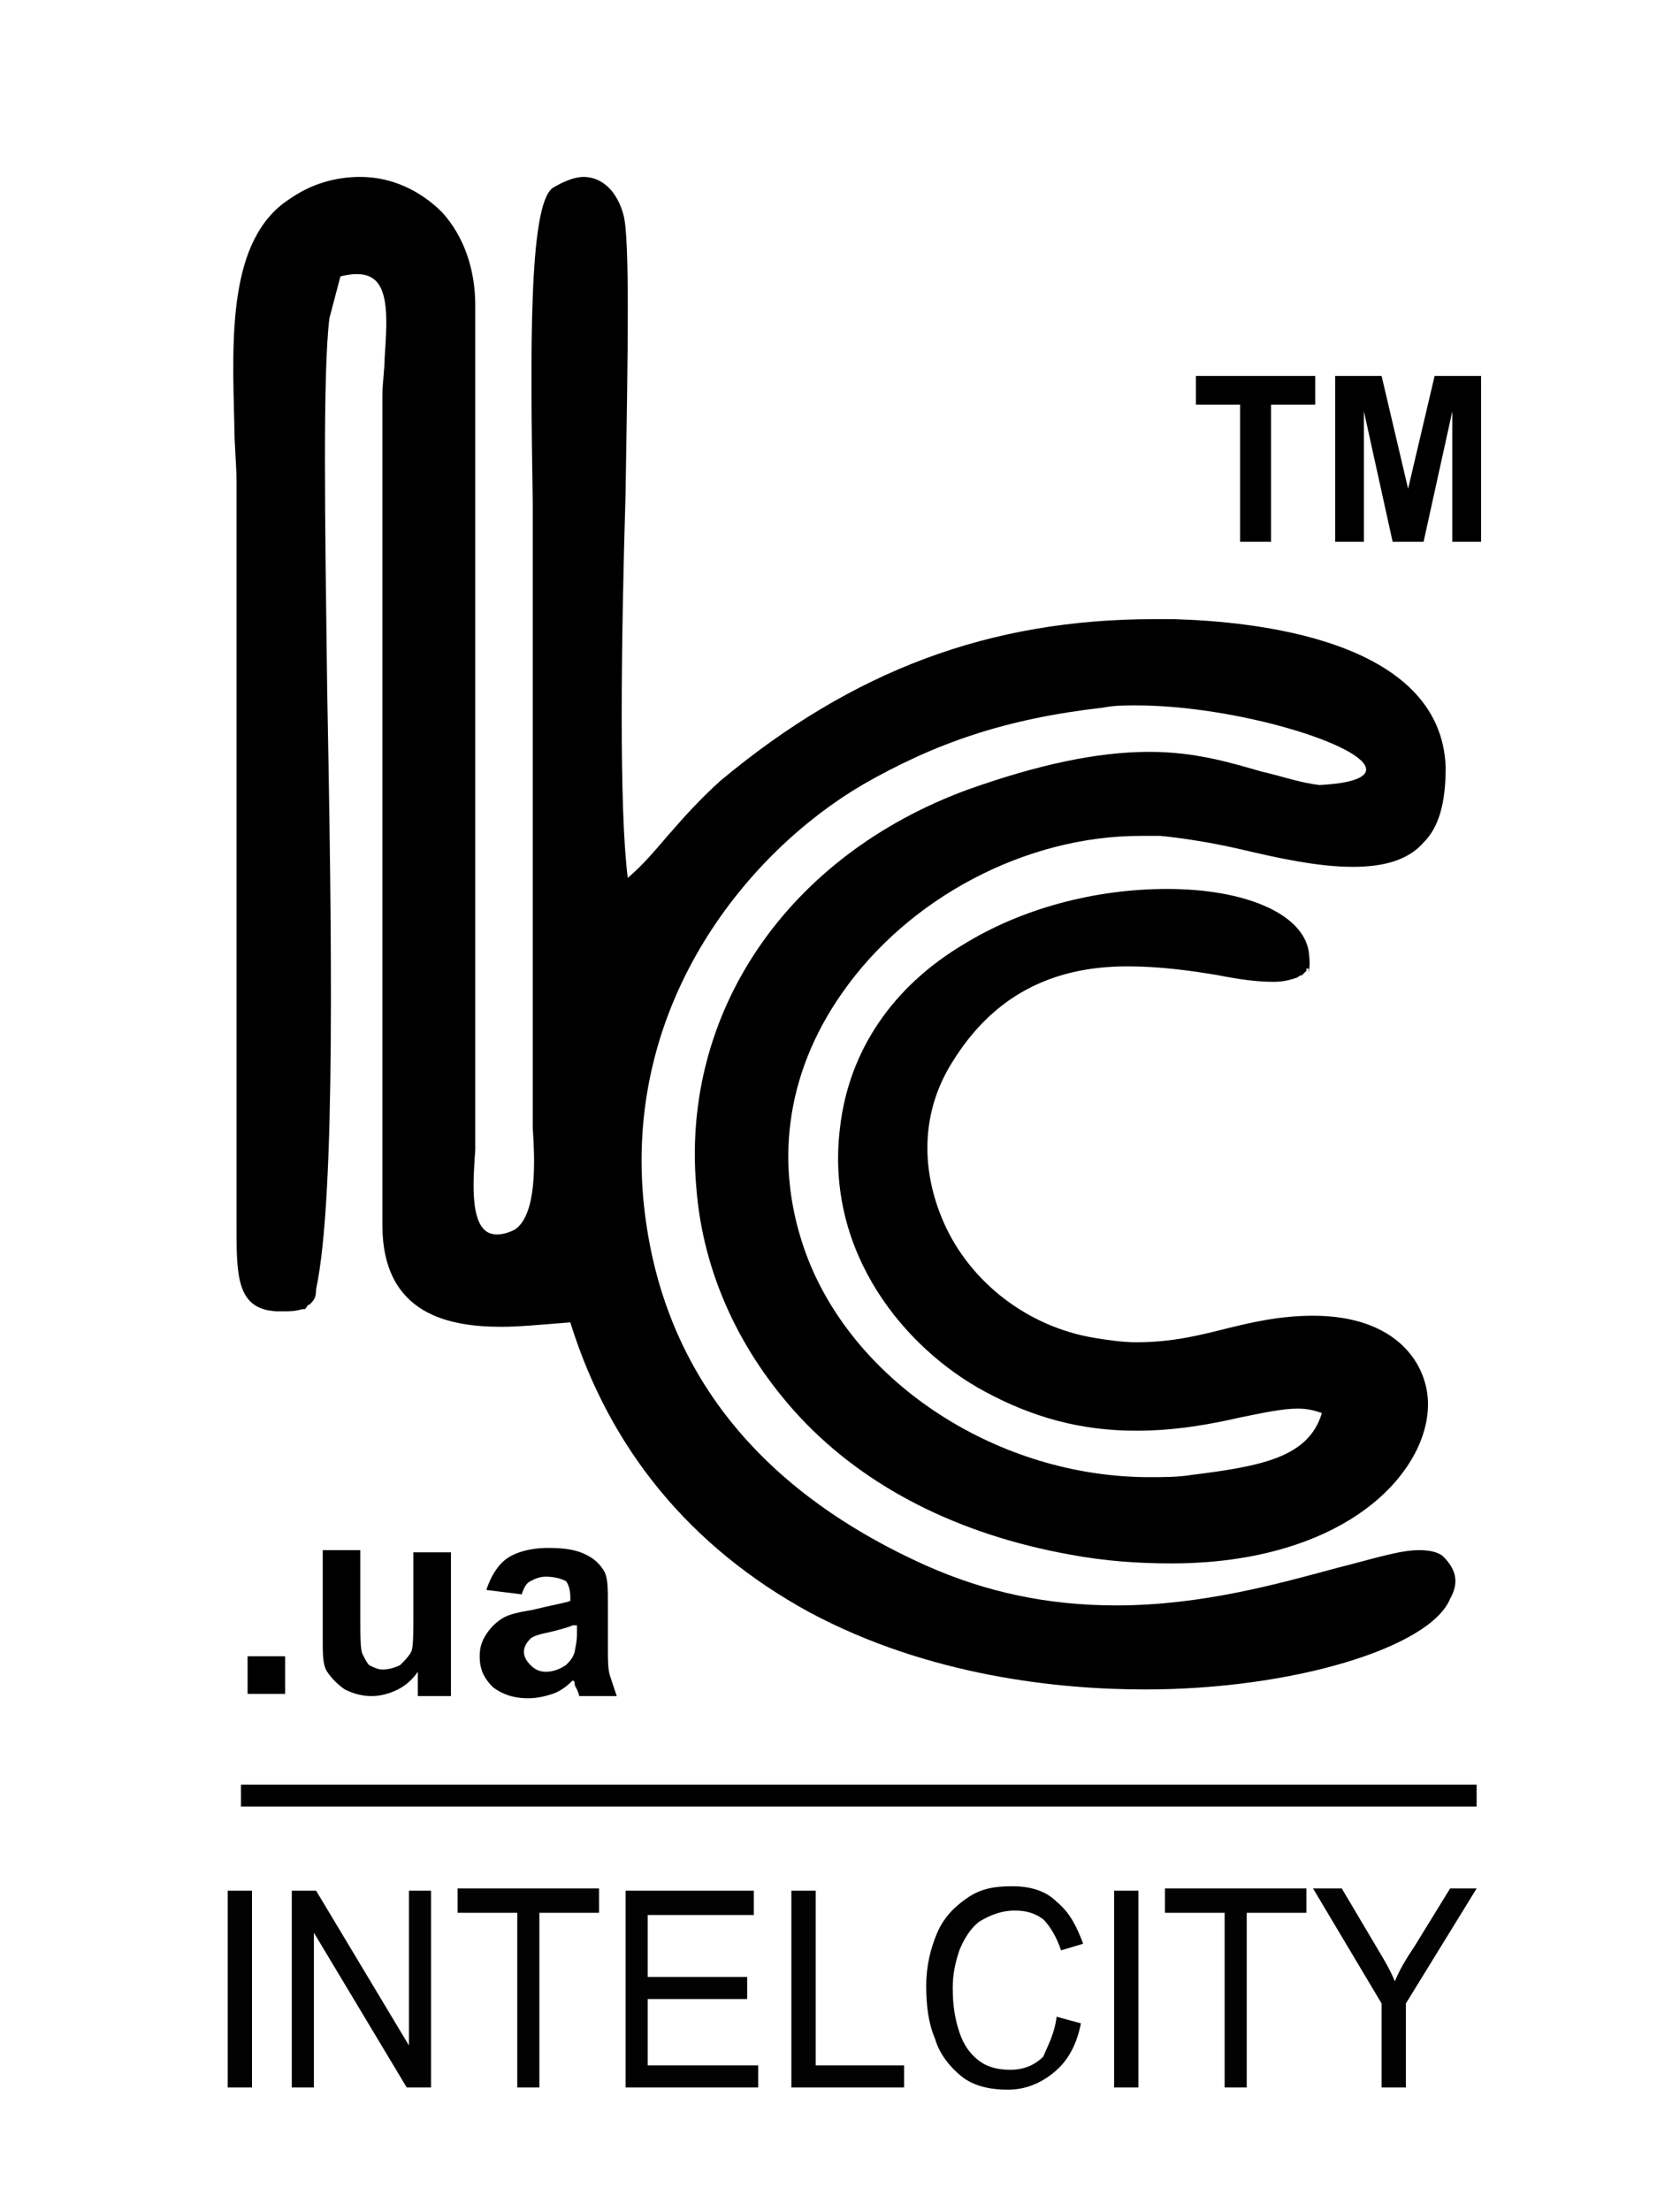
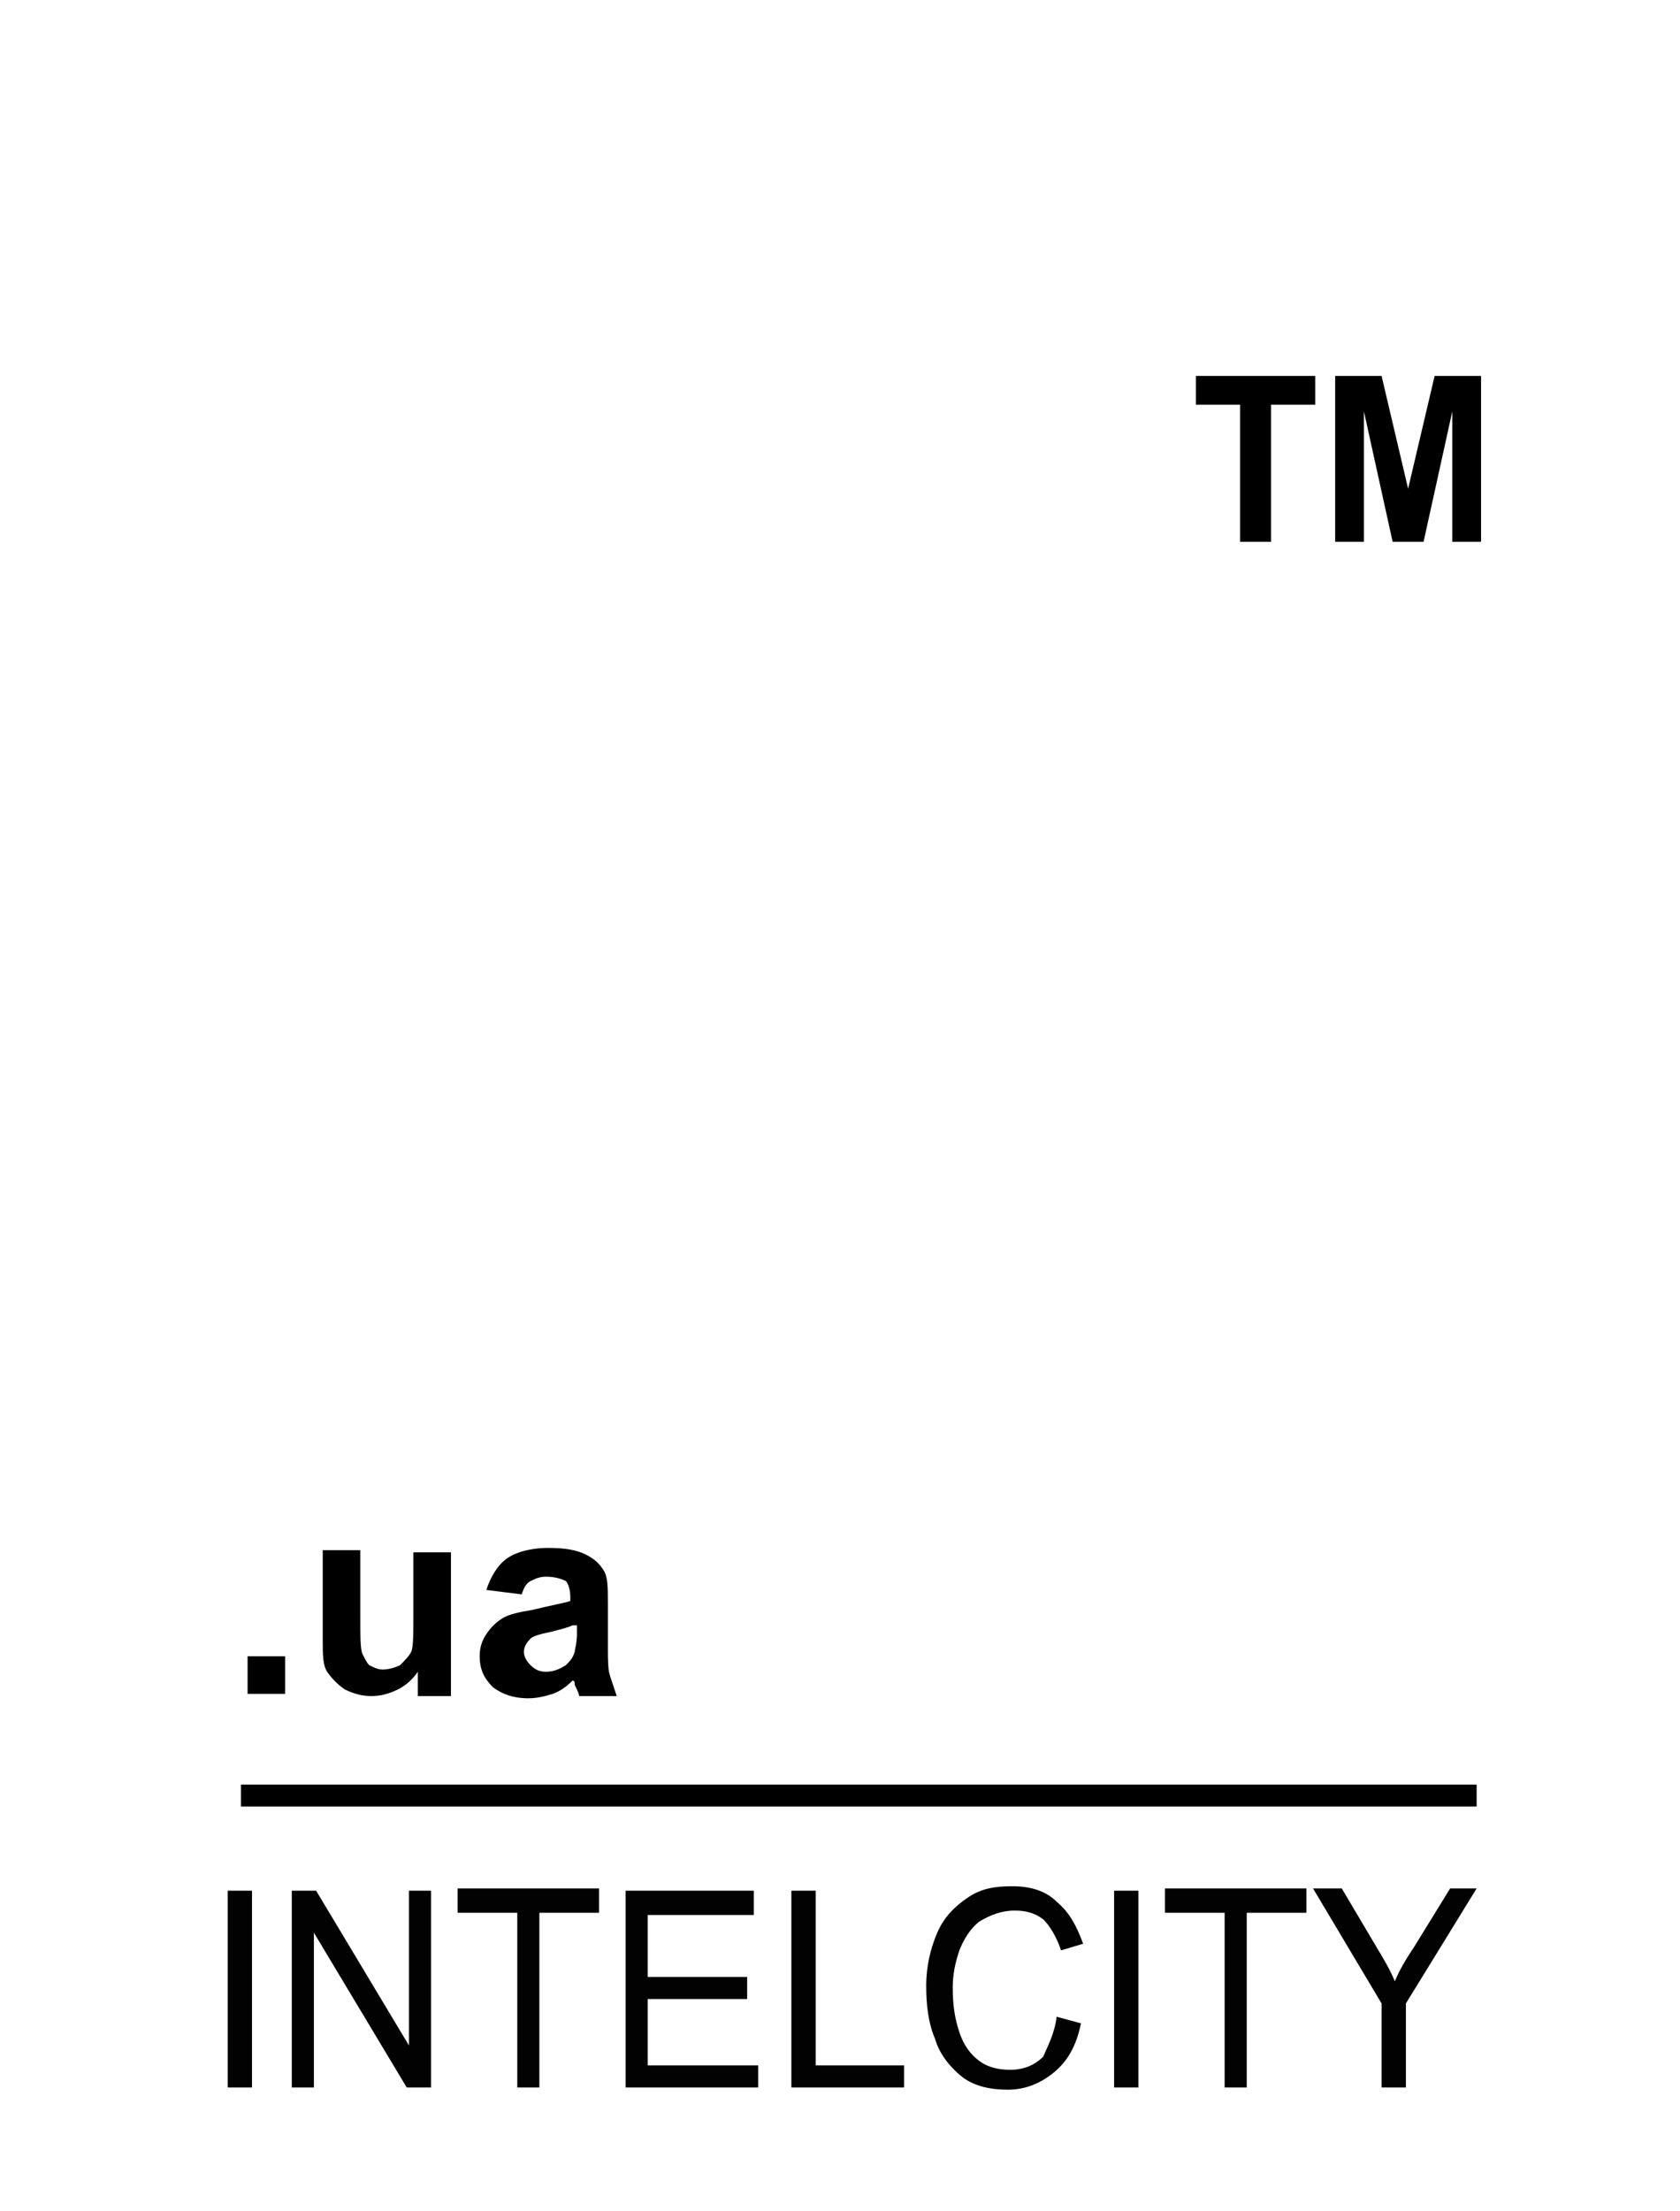
<svg xmlns="http://www.w3.org/2000/svg" version="1.1" id="Layer_1" x="0px" y="0px" width="76px" height="100px" viewBox="0 0 76 100" style="enable-background:new 0 0 76 100;" xml:space="preserve">
-   <path d="M65.3,70.4c-0.2-0.2-0.6-0.3-1.1-0.3c-0.9,0-2.1,0.4-3.7,0.8c-2.6,0.7-6.1,1.7-10,1.7c0,0,0,0,0,0c-3.1,0-5.9-0.6-8.6-1.8  c-7.8-3.5-12.1-9.1-12.8-16.6c-0.8-9,4.8-15.7,9.9-18.7c3.3-1.9,6.5-3,10.9-3.5c0.5-0.1,1-0.1,1.5-0.1c4.5,0,10.4,1.8,10.4,2.9  c0,0.2-0.2,0.6-2.1,0.7c-0.9-0.1-1.7-0.4-2.6-0.6C55.7,34.5,54.1,34,52,34c-2.4,0-5.1,0.6-8.2,1.7c-8.2,3-13,10.1-12.3,18  c0.3,3.9,2,7.5,4.7,10.4c3,3.2,7.2,5.3,12.2,6.2c1.6,0.3,3.1,0.4,4.6,0.4c4.4,0,7.2-1.3,8.7-2.4c1.8-1.3,2.9-3.1,2.9-4.8  c0-1.8-1.4-4-5.2-4c-1.5,0-2.8,0.3-4,0.6c-1.2,0.3-2.4,0.6-4,0.6c-0.6,0-1.3-0.1-1.9-0.2c-3-0.5-5.6-2.5-6.8-5.2  c-1.1-2.5-1-5.1,0.4-7.3c1.8-2.9,4.4-4.3,7.9-4.3c1.5,0,2.9,0.2,4.1,0.4c1,0.2,1.8,0.3,2.5,0.3c0.5,0,0.8-0.1,1.1-0.2l0,0  c0,0,0.1-0.1,0.2-0.1c0.1-0.1,0.1-0.1,0.2-0.2c0,0,0,0,0-0.1l0.1,0V44c0-0.1,0.1-0.3,0-1c-0.3-1.7-2.9-2.8-6.4-2.8  c-3.3,0-6.6,0.9-9.2,2.5c-3.2,1.9-5.2,4.8-5.6,8.3c-0.7,5.7,3,10,6.5,11.9c2.2,1.2,4.4,1.8,6.9,1.8c1.8,0,3.4-0.3,4.7-0.6  c1-0.2,1.9-0.4,2.6-0.4c0.5,0,0.8,0.1,1.1,0.2c-0.6,2-2.7,2.4-5.9,2.8c-0.6,0.1-1.3,0.1-1.9,0.1c-6.8,0-13.3-4.2-15.5-10  c-1.5-4-1-8.2,1.6-11.9c3-4.3,8.3-7.1,13.5-7.1c0.3,0,0.6,0,0.9,0c1,0.1,2.3,0.3,3.6,0.6c1.7,0.4,3.5,0.8,5.1,0.8  c1.4,0,2.5-0.3,3.2-1.1c0.7-0.7,1-1.8,1-3.4c-0.2-5.8-8.7-6.6-12.3-6.7c-0.3,0-0.6,0-0.9,0c-7.4,0-13.6,2.3-19.6,7.3  c-1,0.9-1.7,1.7-2.4,2.5c-0.6,0.7-1.1,1.3-1.8,1.9c-0.4-3.1-0.3-10.7-0.1-17.4c0.1-6.2,0.2-11.6-0.1-12.6c-0.3-1.1-1-1.7-1.8-1.7  c-0.4,0-0.9,0.2-1.4,0.5c-1.1,0.8-1,7.6-0.9,14.2c0,0.7,0,1.2,0,1.5l0,26c0,0.2,0,0.5,0,0.8c0.1,1.5,0.2,3.9-0.8,4.6  c-0.6,0.3-1.1,0.3-1.4,0c-0.6-0.6-0.5-2.2-0.4-3.6c0-0.4,0-0.9,0-1.2l0-37c0-1.6-0.5-3.1-1.5-4.2c-1-1-2.3-1.6-3.7-1.6  c-1.1,0-2.2,0.3-3.2,1c-2.8,1.8-2.6,6.3-2.5,10.2c0,0.9,0.1,1.8,0.1,2.6l0,33c0,0.2,0,0.4,0,0.6c0,2.3,0,3.8,1.8,3.9  c0.1,0,0.2,0,0.3,0c0.4,0,0.5,0,0.9-0.1l0.1,0l0,0c0.1-0.1,0.1-0.2,0.2-0.2c0.2-0.2,0.3-0.3,0.3-0.7c0.9-4.2,0.7-16.4,0.5-27.2  c-0.1-7.6-0.2-14.2,0.1-16.7l0.5-1.9c0.8-0.2,1.3-0.1,1.6,0.2c0.6,0.6,0.5,2,0.4,3.5c0,0.5-0.1,1.1-0.1,1.7l0,37.5  c0,4.1,3.1,4.6,5.4,4.6c0.8,0,1.8-0.1,3.1-0.2c1.8,5.8,5.5,10.2,10.8,13.1c5.4,2.9,11.3,3.5,15.2,3.5c6.7,0,12.9-1.9,13.8-4.1  C66,71.6,65.9,71,65.3,70.4z" />
  <path style="fill-rule:evenodd;clip-rule:evenodd;" d="M11.2,76.6v-1.7h1.7v1.7H11.2L11.2,76.6z M18.9,76.6v-1  c-0.2,0.3-0.5,0.6-0.9,0.8c-0.4,0.2-0.8,0.3-1.2,0.3c-0.4,0-0.8-0.1-1.2-0.3c-0.3-0.2-0.6-0.5-0.8-0.8c-0.2-0.3-0.2-0.8-0.2-1.4  v-4.1h1.7v3c0,0.9,0,1.5,0.1,1.7c0.1,0.2,0.2,0.4,0.3,0.5c0.2,0.1,0.4,0.2,0.6,0.2c0.3,0,0.6-0.1,0.8-0.2c0.2-0.2,0.4-0.4,0.5-0.6  c0.1-0.2,0.1-0.8,0.1-1.8v-2.7h1.7v6.5H18.9L18.9,76.6z M23.6,72.1L22,71.9c0.2-0.6,0.5-1.1,0.9-1.4c0.4-0.3,1.1-0.5,1.9-0.5  c0.8,0,1.3,0.1,1.7,0.3c0.4,0.2,0.6,0.4,0.8,0.7c0.2,0.3,0.2,0.8,0.2,1.5l0,2c0,0.6,0,1,0.1,1.3c0.1,0.3,0.2,0.6,0.3,0.9h-1.7  c0-0.1-0.1-0.3-0.2-0.5c0-0.1,0-0.2-0.1-0.2c-0.3,0.3-0.6,0.5-0.9,0.6c-0.3,0.1-0.7,0.2-1.1,0.2c-0.7,0-1.2-0.2-1.6-0.5  c-0.4-0.4-0.6-0.8-0.6-1.4c0-0.4,0.1-0.7,0.3-1c0.2-0.3,0.4-0.5,0.7-0.7c0.3-0.2,0.8-0.3,1.4-0.4c0.8-0.2,1.4-0.3,1.7-0.4v-0.2  c0-0.3-0.1-0.6-0.2-0.7c-0.2-0.1-0.5-0.2-0.9-0.2c-0.3,0-0.5,0.1-0.7,0.2C23.8,71.6,23.7,71.8,23.6,72.1L23.6,72.1z M25.9,73.5  c-0.2,0.1-0.6,0.2-1,0.3c-0.5,0.1-0.8,0.2-0.9,0.3c-0.2,0.2-0.3,0.4-0.3,0.6c0,0.2,0.1,0.4,0.3,0.6c0.2,0.2,0.4,0.3,0.7,0.3  c0.3,0,0.6-0.1,0.9-0.3c0.2-0.2,0.3-0.3,0.4-0.6c0-0.1,0.1-0.4,0.1-0.8V73.5z" />
-   <path style="fill-rule:evenodd;clip-rule:evenodd;fill:#020202;" d="M10.3,94.4v-8.9h1.1v8.9H10.3L10.3,94.4z M13.2,94.4v-8.9h1.1  l4.2,7v-7h1v8.9h-1.1l-4.2-7v7H13.2L13.2,94.4z M23.4,94.4v-7.9h-2.7v-1.1h6.4v1.1h-2.7v7.9H23.4L23.4,94.4z M28.3,94.4v-8.9h5.8  v1.1h-4.8v2.8h4.5v1h-4.5v3h5v1H28.3L28.3,94.4z M35.8,94.4v-8.9h1.1v7.9h4v1H35.8L35.8,94.4z M47.8,91.2l1.1,0.3  c-0.2,1-0.6,1.7-1.2,2.2c-0.6,0.5-1.3,0.8-2.1,0.8c-0.9,0-1.6-0.2-2.1-0.6c-0.5-0.4-1-1-1.2-1.7c-0.3-0.7-0.4-1.5-0.4-2.4  c0-0.9,0.2-1.7,0.5-2.4c0.3-0.7,0.8-1.2,1.4-1.6c0.6-0.4,1.2-0.5,2-0.5c0.8,0,1.5,0.2,2,0.7c0.6,0.5,0.9,1.1,1.2,1.9l-1,0.3  c-0.2-0.6-0.5-1.1-0.8-1.4c-0.4-0.3-0.8-0.4-1.3-0.4c-0.6,0-1.1,0.2-1.6,0.5c-0.4,0.3-0.7,0.8-0.9,1.3c-0.2,0.6-0.3,1.1-0.3,1.7  c0,0.8,0.1,1.4,0.3,2c0.2,0.6,0.5,1,0.9,1.3c0.4,0.3,0.9,0.4,1.4,0.4c0.6,0,1.1-0.2,1.5-0.6C47.4,92.5,47.7,92,47.8,91.2L47.8,91.2z   M50.4,94.4v-8.9h1.1v8.9H50.4L50.4,94.4z M55.4,94.4v-7.9h-2.7v-1.1h6.4v1.1h-2.7v7.9H55.4L55.4,94.4z M62.5,94.4v-3.8l-3.1-5.2  h1.3l1.6,2.7c0.3,0.5,0.6,1,0.8,1.5c0.2-0.5,0.5-1,0.9-1.6l1.6-2.6h1.2l-3.2,5.2v3.8H62.5z" />
+   <path style="fill-rule:evenodd;clip-rule:evenodd;fill:#020202;" d="M10.3,94.4v-8.9h1.1v8.9H10.3L10.3,94.4z M13.2,94.4v-8.9h1.1  l4.2,7v-7h1v8.9h-1.1l-4.2-7v7H13.2z M23.4,94.4v-7.9h-2.7v-1.1h6.4v1.1h-2.7v7.9H23.4L23.4,94.4z M28.3,94.4v-8.9h5.8  v1.1h-4.8v2.8h4.5v1h-4.5v3h5v1H28.3L28.3,94.4z M35.8,94.4v-8.9h1.1v7.9h4v1H35.8L35.8,94.4z M47.8,91.2l1.1,0.3  c-0.2,1-0.6,1.7-1.2,2.2c-0.6,0.5-1.3,0.8-2.1,0.8c-0.9,0-1.6-0.2-2.1-0.6c-0.5-0.4-1-1-1.2-1.7c-0.3-0.7-0.4-1.5-0.4-2.4  c0-0.9,0.2-1.7,0.5-2.4c0.3-0.7,0.8-1.2,1.4-1.6c0.6-0.4,1.2-0.5,2-0.5c0.8,0,1.5,0.2,2,0.7c0.6,0.5,0.9,1.1,1.2,1.9l-1,0.3  c-0.2-0.6-0.5-1.1-0.8-1.4c-0.4-0.3-0.8-0.4-1.3-0.4c-0.6,0-1.1,0.2-1.6,0.5c-0.4,0.3-0.7,0.8-0.9,1.3c-0.2,0.6-0.3,1.1-0.3,1.7  c0,0.8,0.1,1.4,0.3,2c0.2,0.6,0.5,1,0.9,1.3c0.4,0.3,0.9,0.4,1.4,0.4c0.6,0,1.1-0.2,1.5-0.6C47.4,92.5,47.7,92,47.8,91.2L47.8,91.2z   M50.4,94.4v-8.9h1.1v8.9H50.4L50.4,94.4z M55.4,94.4v-7.9h-2.7v-1.1h6.4v1.1h-2.7v7.9H55.4L55.4,94.4z M62.5,94.4v-3.8l-3.1-5.2  h1.3l1.6,2.7c0.3,0.5,0.6,1,0.8,1.5c0.2-0.5,0.5-1,0.9-1.6l1.6-2.6h1.2l-3.2,5.2v3.8H62.5z" />
  <line style="fill-rule:evenodd;clip-rule:evenodd;fill:none;stroke:#000000;stroke-width:0.992;stroke-miterlimit:22.926;" x1="10.9" y1="81.2" x2="66.8" y2="81.2" />
  <path style="fill-rule:evenodd;clip-rule:evenodd;" d="M56.1,24.5v-6.2h-2V17h5.4v1.3h-2v6.2H56.1L56.1,24.5z M60.4,24.5V17h2.1  l1.2,5.1l1.2-5.1H67v7.5h-1.3l0-5.9l-1.3,5.9H63l-1.3-5.9l0,5.9H60.4z" />
</svg>